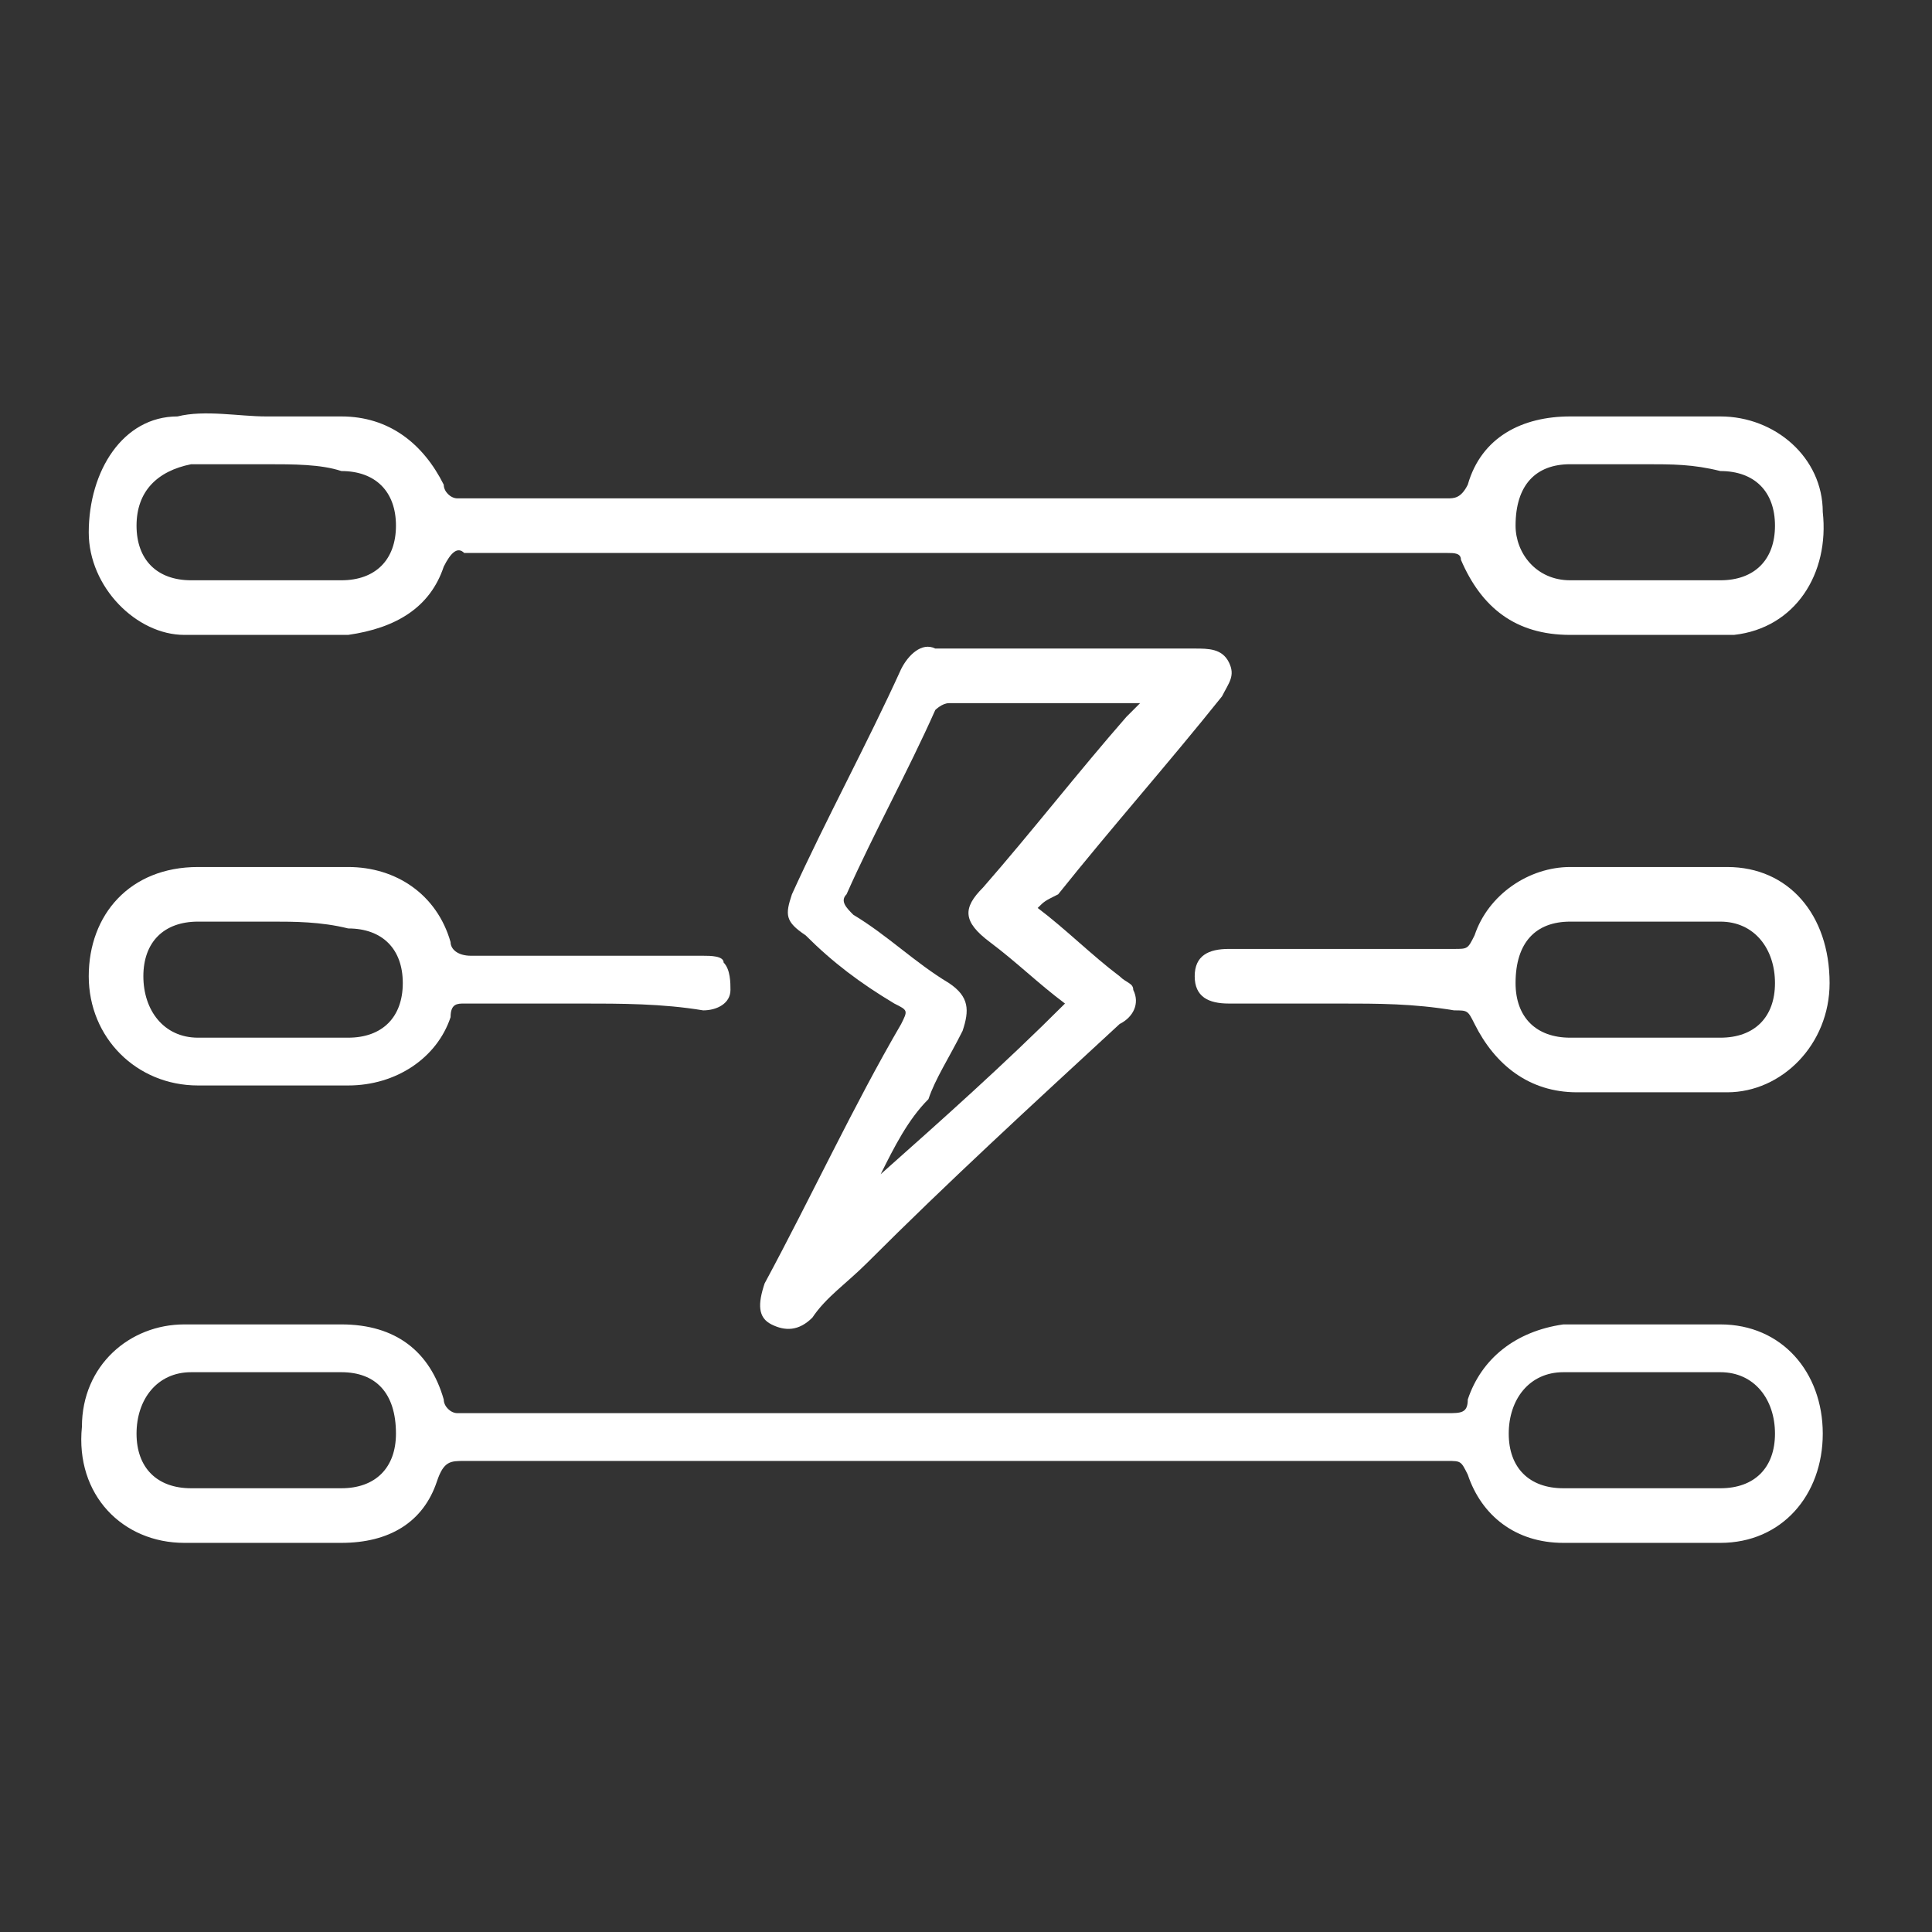
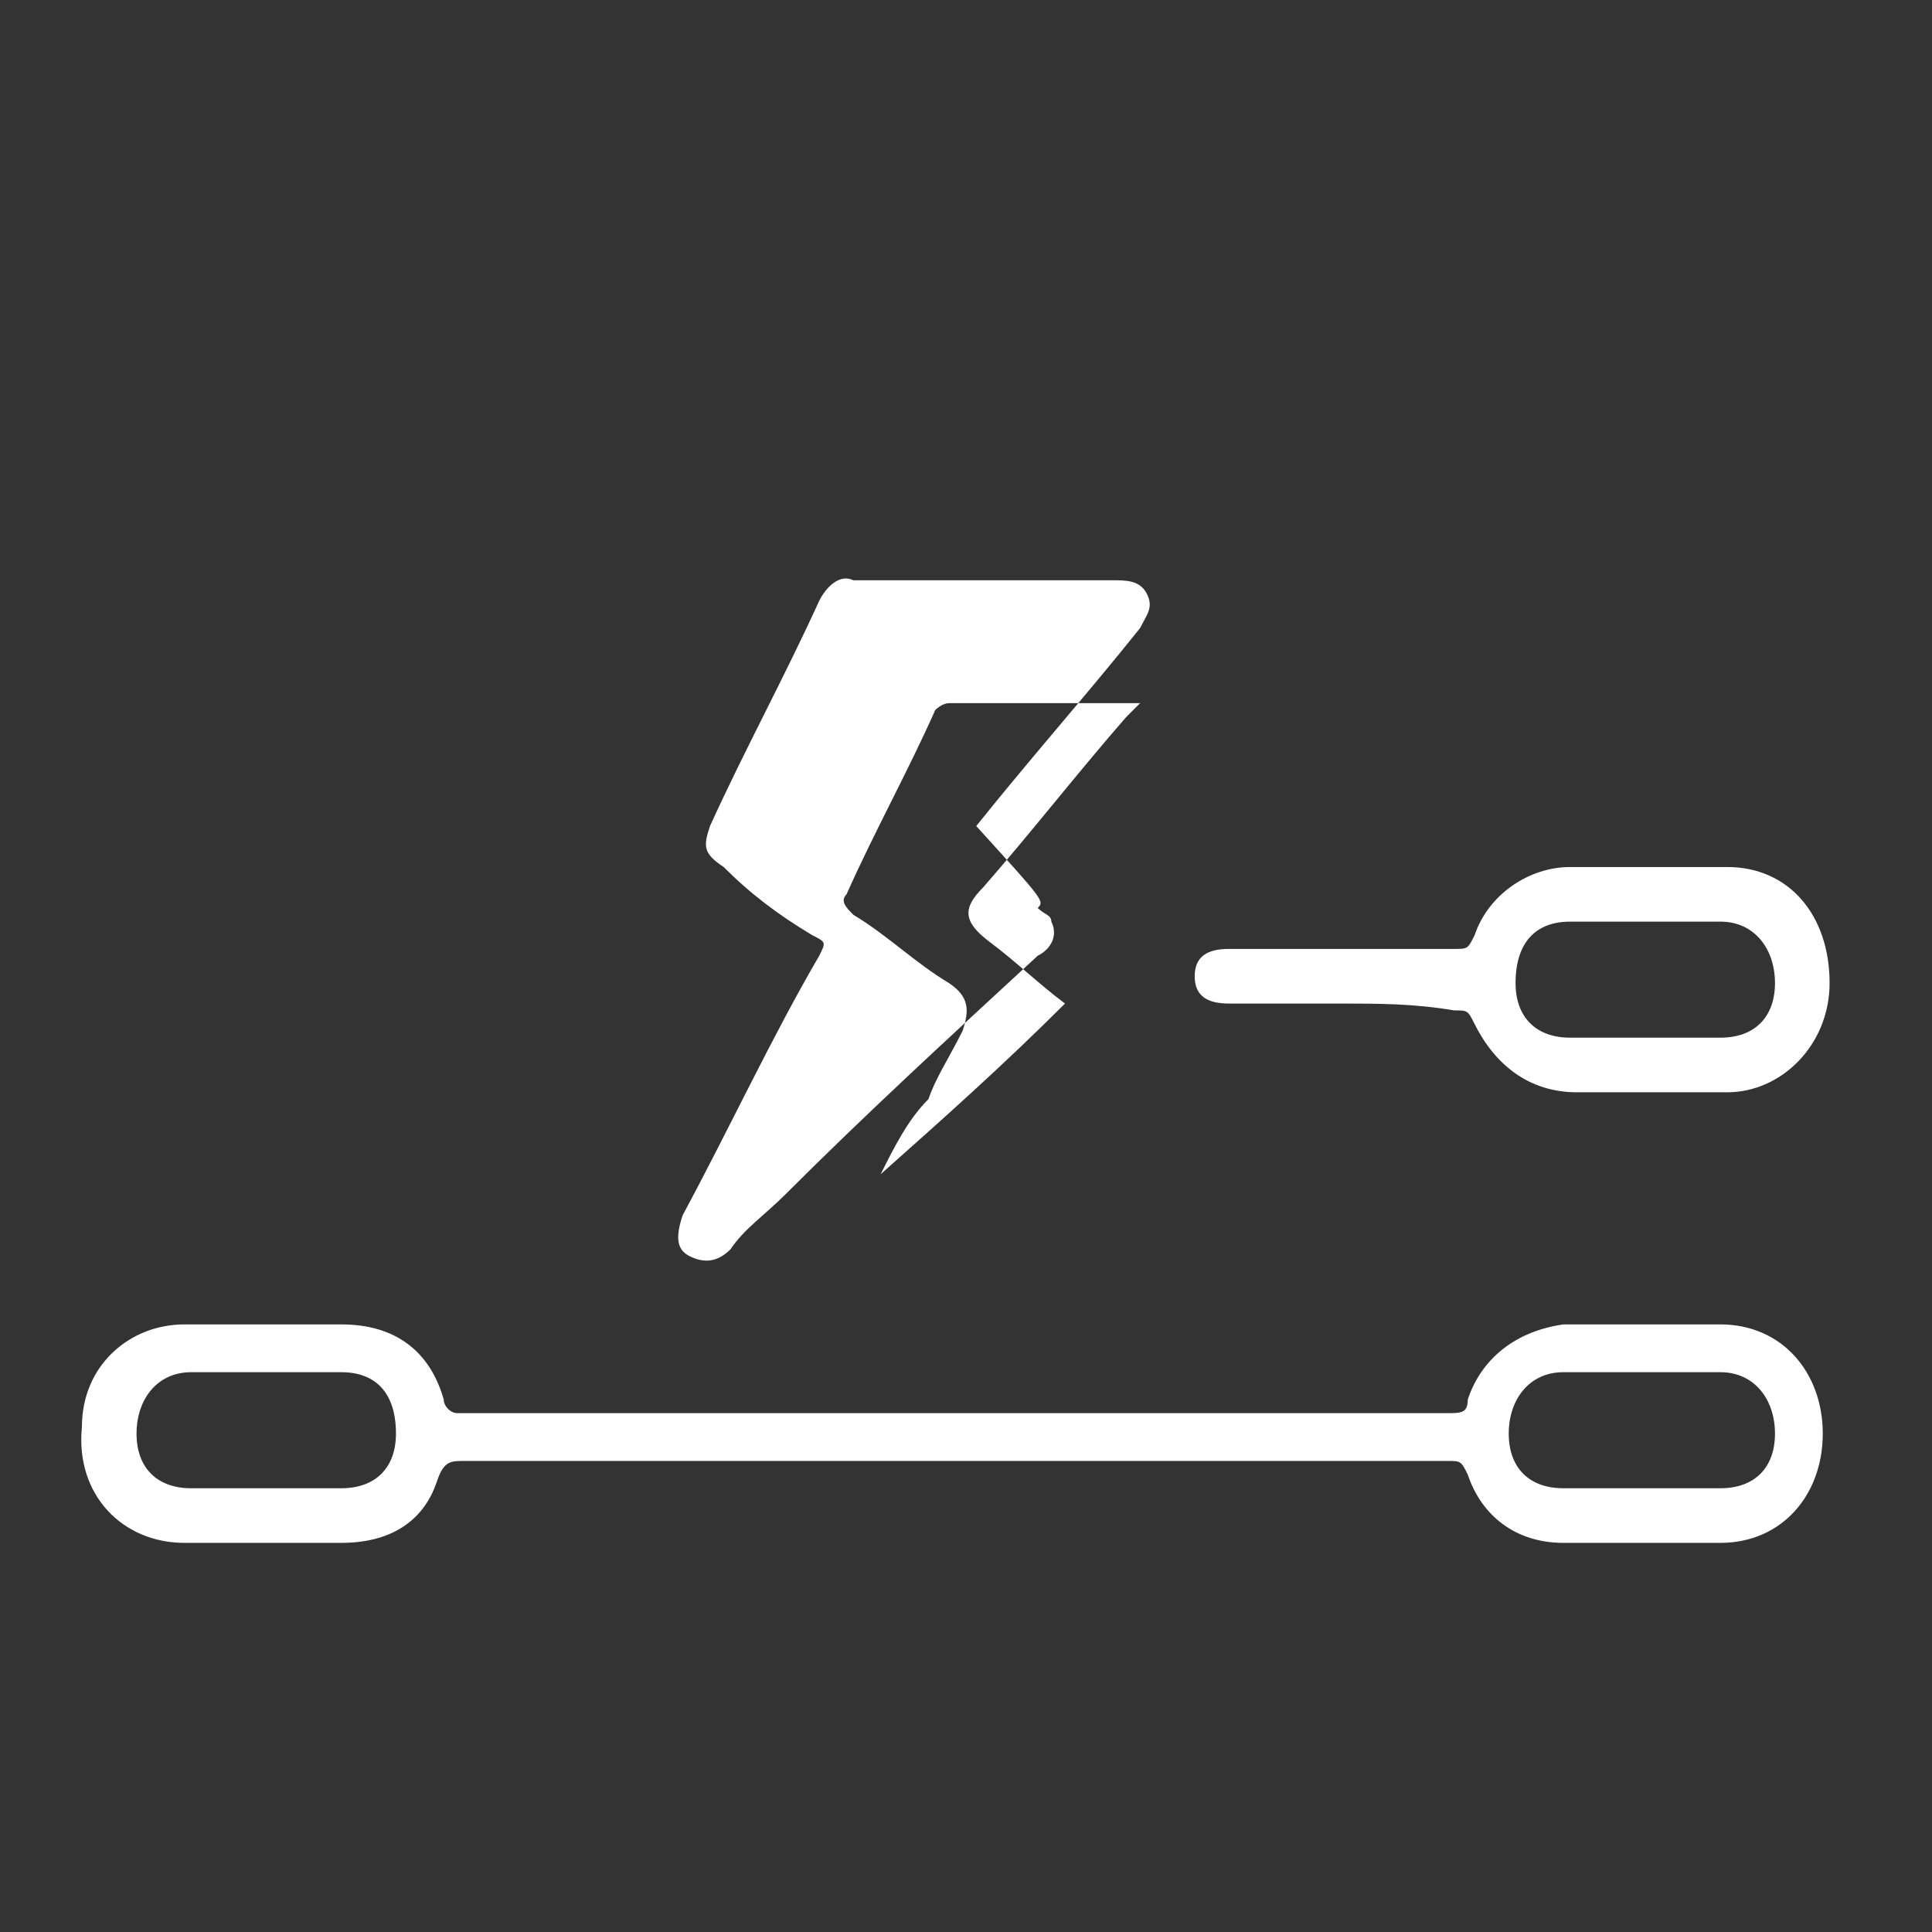
<svg xmlns="http://www.w3.org/2000/svg" version="1.1" id="Capa_1" x="0px" y="0px" viewBox="0 0 28.3 28.3" style="enable-background:new 0 0 28.3 28.3;" xml:space="preserve">
  <rect x="0" y="0" width="28.3" height="28.3" fill="#333333" stroke="none" />
  <style type="text/css">
	.st0{fill:#FFFFFF;}
</style>
  <g id="ghr9vh_00000012432960630133441220000007756145026159815071_">
    <g>
-       <path class="st0" d="M3.9,6.1c0.4,0,0.7,0,1.1,0c0.7,0,1.2,0.4,1.5,1c0,0.1,0.1,0.2,0.2,0.2c4.8,0,9.7,0,14.5,0    c0.1,0,0.2,0,0.3-0.2c0.2-0.7,0.8-1,1.5-1c0.7,0,1.5,0,2.2,0c0.8,0,1.5,0.6,1.5,1.4c0.1,0.9-0.4,1.7-1.3,1.8c-0.1,0-0.3,0-0.4,0    c-0.7,0-1.3,0-2,0c-0.8,0-1.3-0.4-1.6-1.1c0-0.1-0.1-0.1-0.2-0.1c-0.1,0-0.2,0-0.3,0c-4.7,0-9.4,0-14.1,0C6.7,8,6.6,8.1,6.5,8.3    c-0.2,0.6-0.7,0.9-1.4,1c-0.8,0-1.6,0-2.4,0C2,9.3,1.3,8.6,1.3,7.8c0-0.9,0.5-1.7,1.3-1.7C3,6,3.5,6.1,3.9,6.1    C3.9,6.1,3.9,6.1,3.9,6.1z M24.1,6.8C24.1,6.8,24.1,6.8,24.1,6.8c-0.4,0-0.8,0-1.1,0c-0.5,0-0.8,0.3-0.8,0.9    c0,0.4,0.3,0.8,0.8,0.8c0.7,0,1.5,0,2.2,0c0.5,0,0.8-0.3,0.8-0.8c0-0.5-0.3-0.8-0.8-0.8C24.8,6.8,24.5,6.8,24.1,6.8z M3.9,6.8    c-0.4,0-0.8,0-1.1,0C2.3,6.9,2,7.2,2,7.7c0,0.5,0.3,0.8,0.8,0.8c0.7,0,1.5,0,2.2,0c0.5,0,0.8-0.3,0.8-0.8c0-0.5-0.3-0.8-0.8-0.8    C4.7,6.8,4.3,6.8,3.9,6.8z" />
      <path class="st0" d="M3.9,19.4c0.4,0,0.7,0,1.1,0c0.8,0,1.3,0.4,1.5,1.1c0,0.1,0.1,0.2,0.2,0.2c0.3,0,0.5,0,0.8,0    c4.6,0,9.1,0,13.7,0c0.2,0,0.3,0,0.3-0.2c0.2-0.6,0.7-1,1.4-1.1c0.8,0,1.5,0,2.3,0c0.9,0,1.5,0.7,1.5,1.6c0,0.9-0.6,1.6-1.5,1.6    c-0.8,0-1.5,0-2.3,0c-0.7,0-1.2-0.4-1.4-1c-0.1-0.2-0.1-0.2-0.3-0.2c-1.7,0-3.5,0-5.2,0c-3.1,0-6.1,0-9.2,0c-0.2,0-0.3,0-0.4,0.3    c-0.2,0.6-0.7,0.9-1.4,0.9c-0.8,0-1.5,0-2.3,0c-0.9,0-1.6-0.7-1.5-1.7c0-0.9,0.7-1.5,1.5-1.5C3.2,19.4,3.6,19.4,3.9,19.4    C3.9,19.4,3.9,19.4,3.9,19.4z M24.1,21.8c0.4,0,0.7,0,1.1,0c0.5,0,0.8-0.3,0.8-0.8c0-0.5-0.3-0.9-0.8-0.9c-0.8,0-1.5,0-2.3,0    c-0.5,0-0.8,0.4-0.8,0.9c0,0.5,0.3,0.8,0.8,0.8C23.4,21.8,23.7,21.8,24.1,21.8z M3.9,21.8c0.4,0,0.7,0,1.1,0    c0.5,0,0.8-0.3,0.8-0.8c0-0.6-0.3-0.9-0.8-0.9c-0.7,0-1.5,0-2.2,0C2.3,20.1,2,20.5,2,21c0,0.5,0.3,0.8,0.8,0.8    C3.2,21.8,3.6,21.8,3.9,21.8z" />
-       <path class="st0" d="M15.2,13.3c0.4,0.3,0.8,0.7,1.2,1c0.1,0.1,0.2,0.1,0.2,0.2c0.1,0.2,0,0.4-0.2,0.5c-1.3,1.2-2.5,2.3-3.7,3.5    c-0.3,0.3-0.6,0.5-0.8,0.8c-0.2,0.2-0.4,0.2-0.6,0.1c-0.2-0.1-0.2-0.3-0.1-0.6c0.7-1.3,1.3-2.6,2-3.8c0.1-0.2,0.1-0.2-0.1-0.3    c-0.5-0.3-0.9-0.6-1.3-1c-0.3-0.2-0.3-0.3-0.2-0.6c0.5-1.1,1.1-2.2,1.6-3.3c0.1-0.2,0.3-0.4,0.5-0.3c1.3,0,2.5,0,3.8,0    c0.2,0,0.4,0,0.5,0.2c0.1,0.2,0,0.3-0.1,0.5c-0.8,1-1.6,1.9-2.4,2.9C15.3,13.2,15.3,13.2,15.2,13.3z M12.9,17.2    C12.9,17.2,13,17.2,12.9,17.2c0.9-0.8,1.8-1.6,2.7-2.5c-0.4-0.3-0.7-0.6-1.1-0.9c-0.4-0.3-0.4-0.5-0.1-0.8    c0.7-0.8,1.4-1.7,2.1-2.5c0.1-0.1,0.1-0.1,0.2-0.2c0,0-0.1,0-0.1,0c-0.9,0-1.8,0-2.7,0c-0.1,0-0.2,0.1-0.2,0.1    c-0.4,0.9-0.9,1.8-1.3,2.7c-0.1,0.1,0,0.2,0.1,0.3c0.5,0.3,0.9,0.7,1.4,1c0.3,0.2,0.3,0.4,0.2,0.7c-0.2,0.4-0.4,0.7-0.5,1    C13.3,16.4,13.1,16.8,12.9,17.2z" />
-       <path class="st0" d="M8.5,14.7c-0.6,0-1.2,0-1.7,0c-0.1,0-0.2,0-0.2,0.2c-0.2,0.6-0.8,1-1.5,1c-0.7,0-1.5,0-2.2,0    c-0.9,0-1.6-0.7-1.6-1.6c0-0.9,0.6-1.6,1.6-1.6c0.7,0,1.5,0,2.2,0c0.7,0,1.3,0.4,1.5,1.1c0,0.1,0.1,0.2,0.3,0.2c1.1,0,2.3,0,3.4,0    c0.1,0,0.3,0,0.3,0.1c0.1,0.1,0.1,0.3,0.1,0.4c0,0.2-0.2,0.3-0.4,0.3C9.7,14.7,9.1,14.7,8.5,14.7z M4,13.5C4,13.5,4,13.5,4,13.5    c-0.4,0-0.7,0-1.1,0c-0.5,0-0.8,0.3-0.8,0.8c0,0.5,0.3,0.9,0.8,0.9c0.7,0,1.5,0,2.2,0c0.5,0,0.8-0.3,0.8-0.8    c0-0.5-0.3-0.8-0.8-0.8C4.7,13.5,4.3,13.5,4,13.5z" />
+       <path class="st0" d="M15.2,13.3c0.1,0.1,0.2,0.1,0.2,0.2c0.1,0.2,0,0.4-0.2,0.5c-1.3,1.2-2.5,2.3-3.7,3.5    c-0.3,0.3-0.6,0.5-0.8,0.8c-0.2,0.2-0.4,0.2-0.6,0.1c-0.2-0.1-0.2-0.3-0.1-0.6c0.7-1.3,1.3-2.6,2-3.8c0.1-0.2,0.1-0.2-0.1-0.3    c-0.5-0.3-0.9-0.6-1.3-1c-0.3-0.2-0.3-0.3-0.2-0.6c0.5-1.1,1.1-2.2,1.6-3.3c0.1-0.2,0.3-0.4,0.5-0.3c1.3,0,2.5,0,3.8,0    c0.2,0,0.4,0,0.5,0.2c0.1,0.2,0,0.3-0.1,0.5c-0.8,1-1.6,1.9-2.4,2.9C15.3,13.2,15.3,13.2,15.2,13.3z M12.9,17.2    C12.9,17.2,13,17.2,12.9,17.2c0.9-0.8,1.8-1.6,2.7-2.5c-0.4-0.3-0.7-0.6-1.1-0.9c-0.4-0.3-0.4-0.5-0.1-0.8    c0.7-0.8,1.4-1.7,2.1-2.5c0.1-0.1,0.1-0.1,0.2-0.2c0,0-0.1,0-0.1,0c-0.9,0-1.8,0-2.7,0c-0.1,0-0.2,0.1-0.2,0.1    c-0.4,0.9-0.9,1.8-1.3,2.7c-0.1,0.1,0,0.2,0.1,0.3c0.5,0.3,0.9,0.7,1.4,1c0.3,0.2,0.3,0.4,0.2,0.7c-0.2,0.4-0.4,0.7-0.5,1    C13.3,16.4,13.1,16.8,12.9,17.2z" />
      <path class="st0" d="M19.6,14.7c-0.5,0-1.1,0-1.6,0c-0.3,0-0.5-0.1-0.5-0.4c0-0.3,0.2-0.4,0.5-0.4c1.1,0,2.2,0,3.3,0    c0.2,0,0.2,0,0.3-0.2c0.2-0.6,0.8-1,1.4-1c0.8,0,1.5,0,2.3,0c0.9,0,1.5,0.7,1.5,1.7c0,0.9-0.7,1.6-1.5,1.6c-0.7,0-1.5,0-2.2,0    c-0.7,0-1.2-0.4-1.5-1c-0.1-0.2-0.1-0.2-0.3-0.2C20.7,14.7,20.2,14.7,19.6,14.7z M24.1,15.2C24.1,15.2,24.1,15.2,24.1,15.2    c0.4,0,0.7,0,1.1,0c0.5,0,0.8-0.3,0.8-0.8c0-0.5-0.3-0.9-0.8-0.9c-0.7,0-1.5,0-2.2,0c-0.5,0-0.8,0.3-0.8,0.9    c0,0.5,0.3,0.8,0.8,0.8C23.4,15.2,23.7,15.2,24.1,15.2z" />
    </g>
  </g>
</svg>